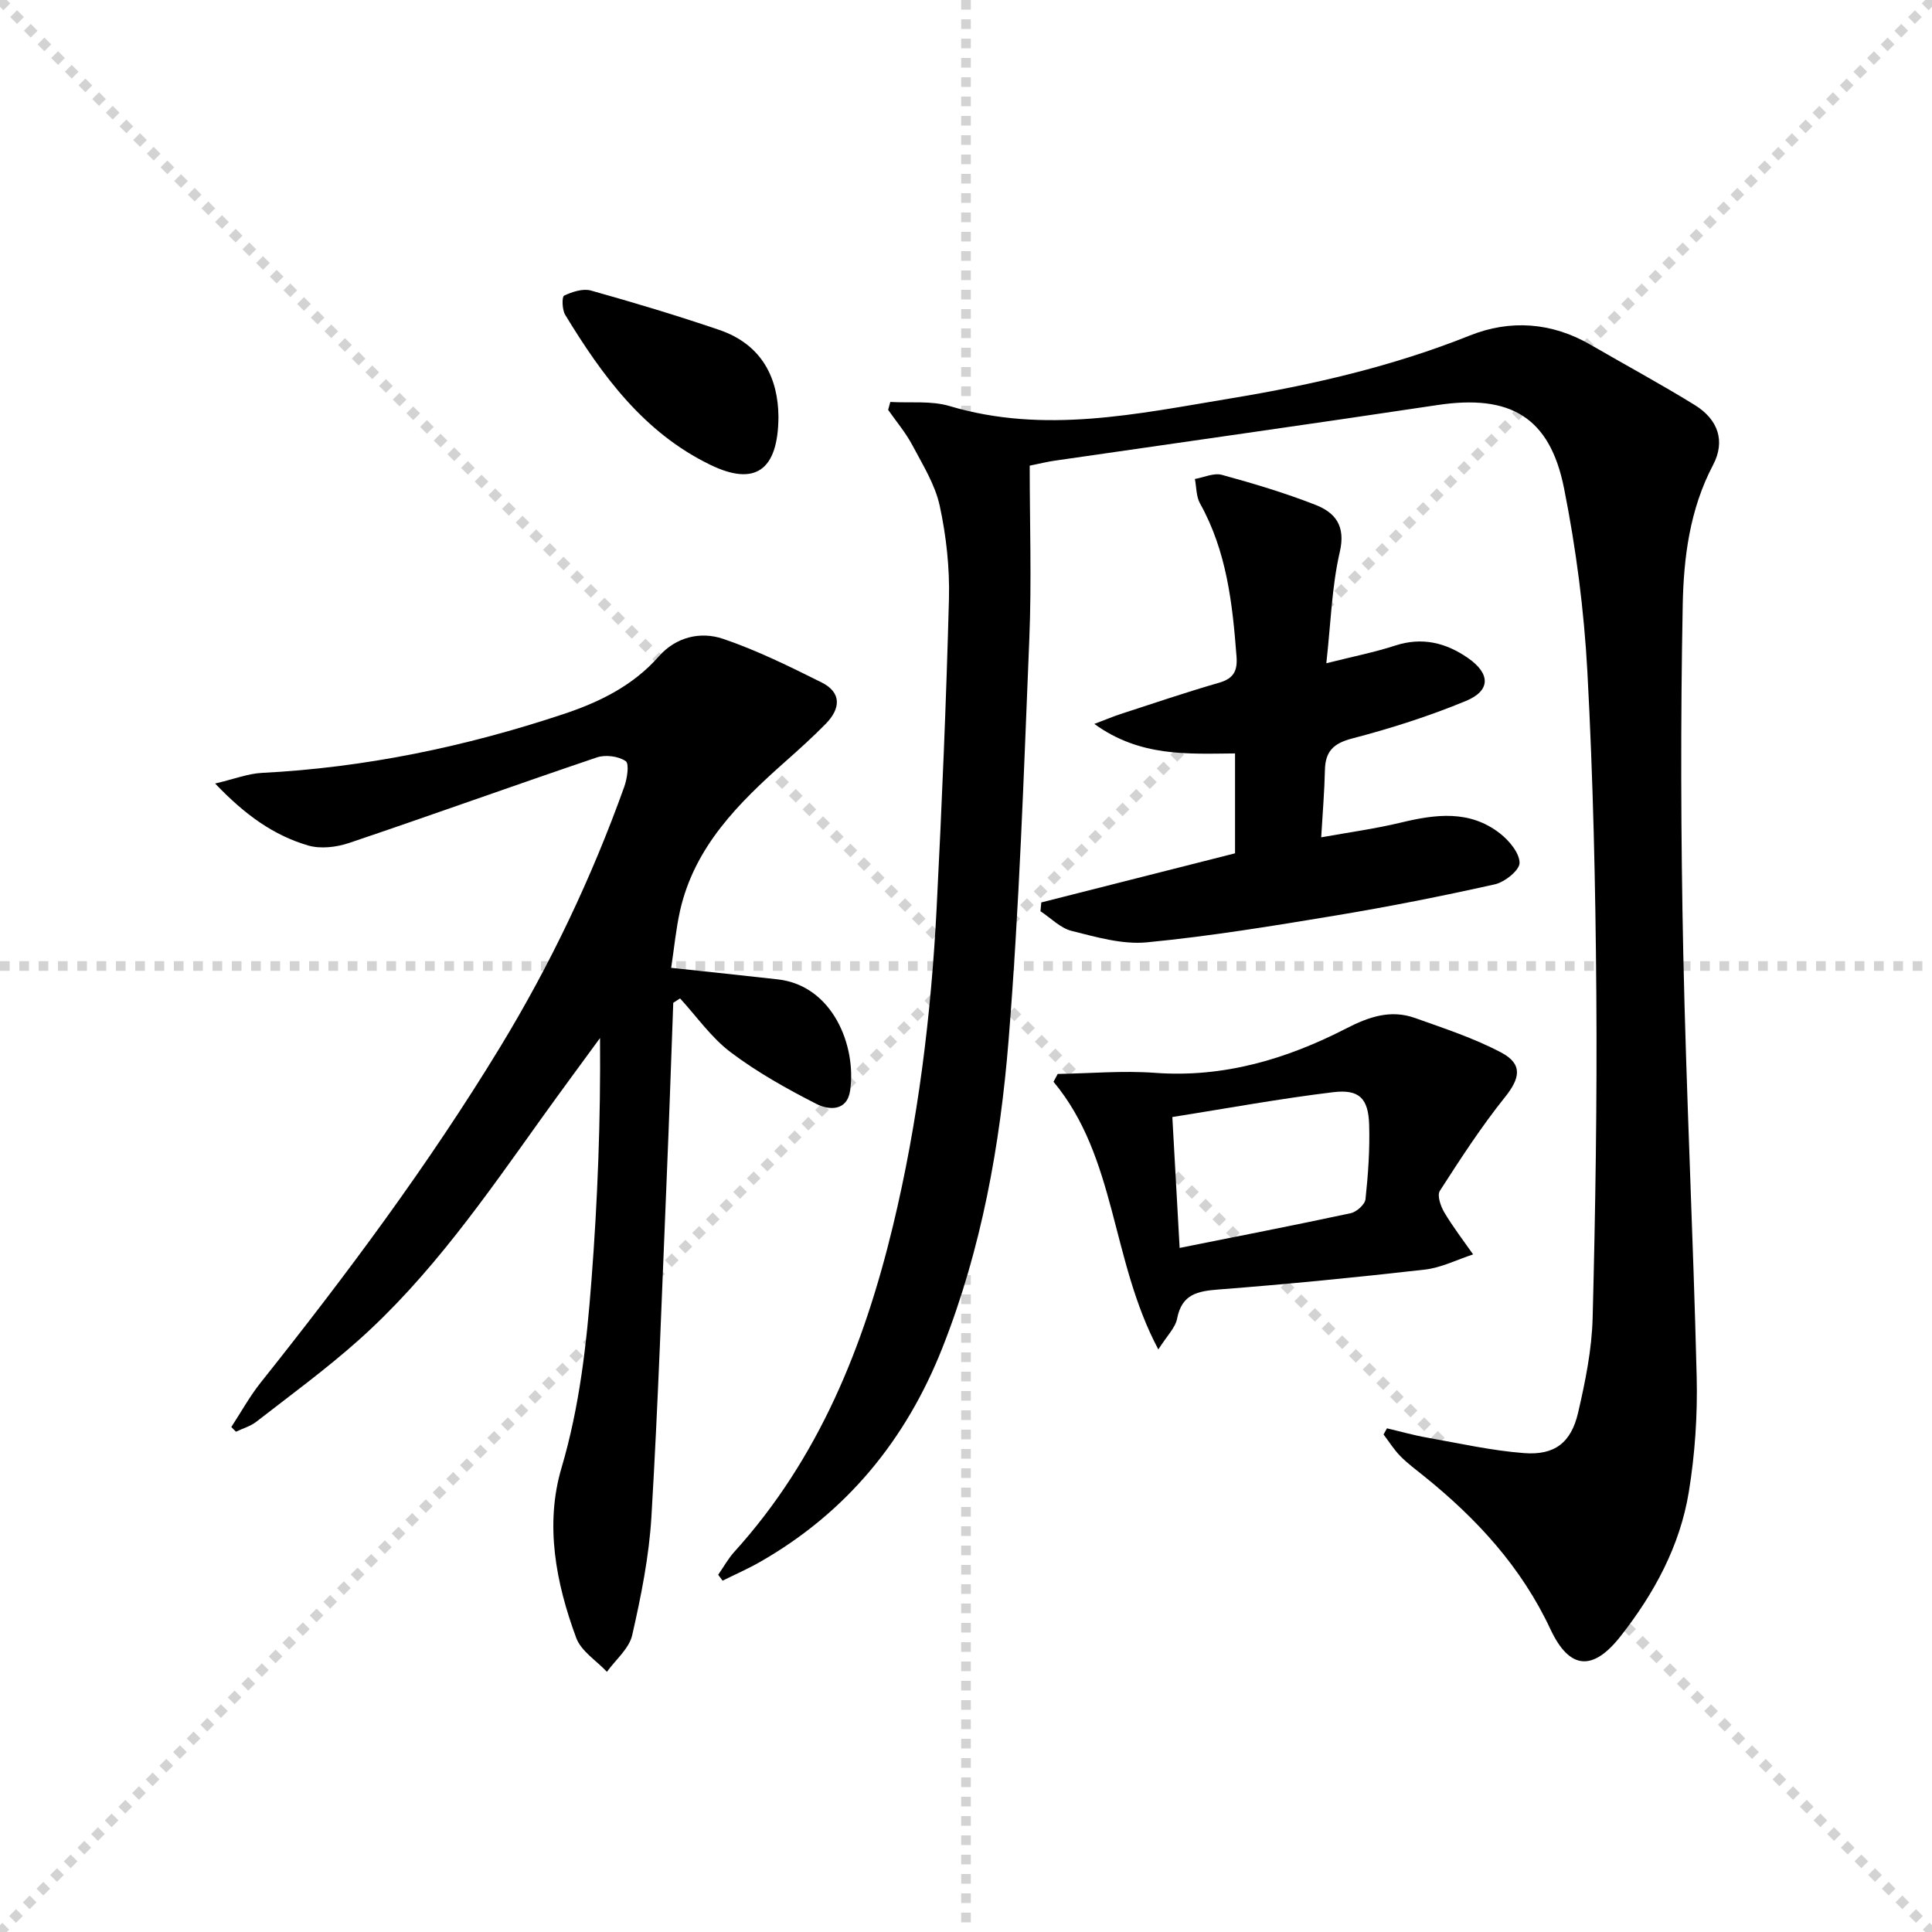
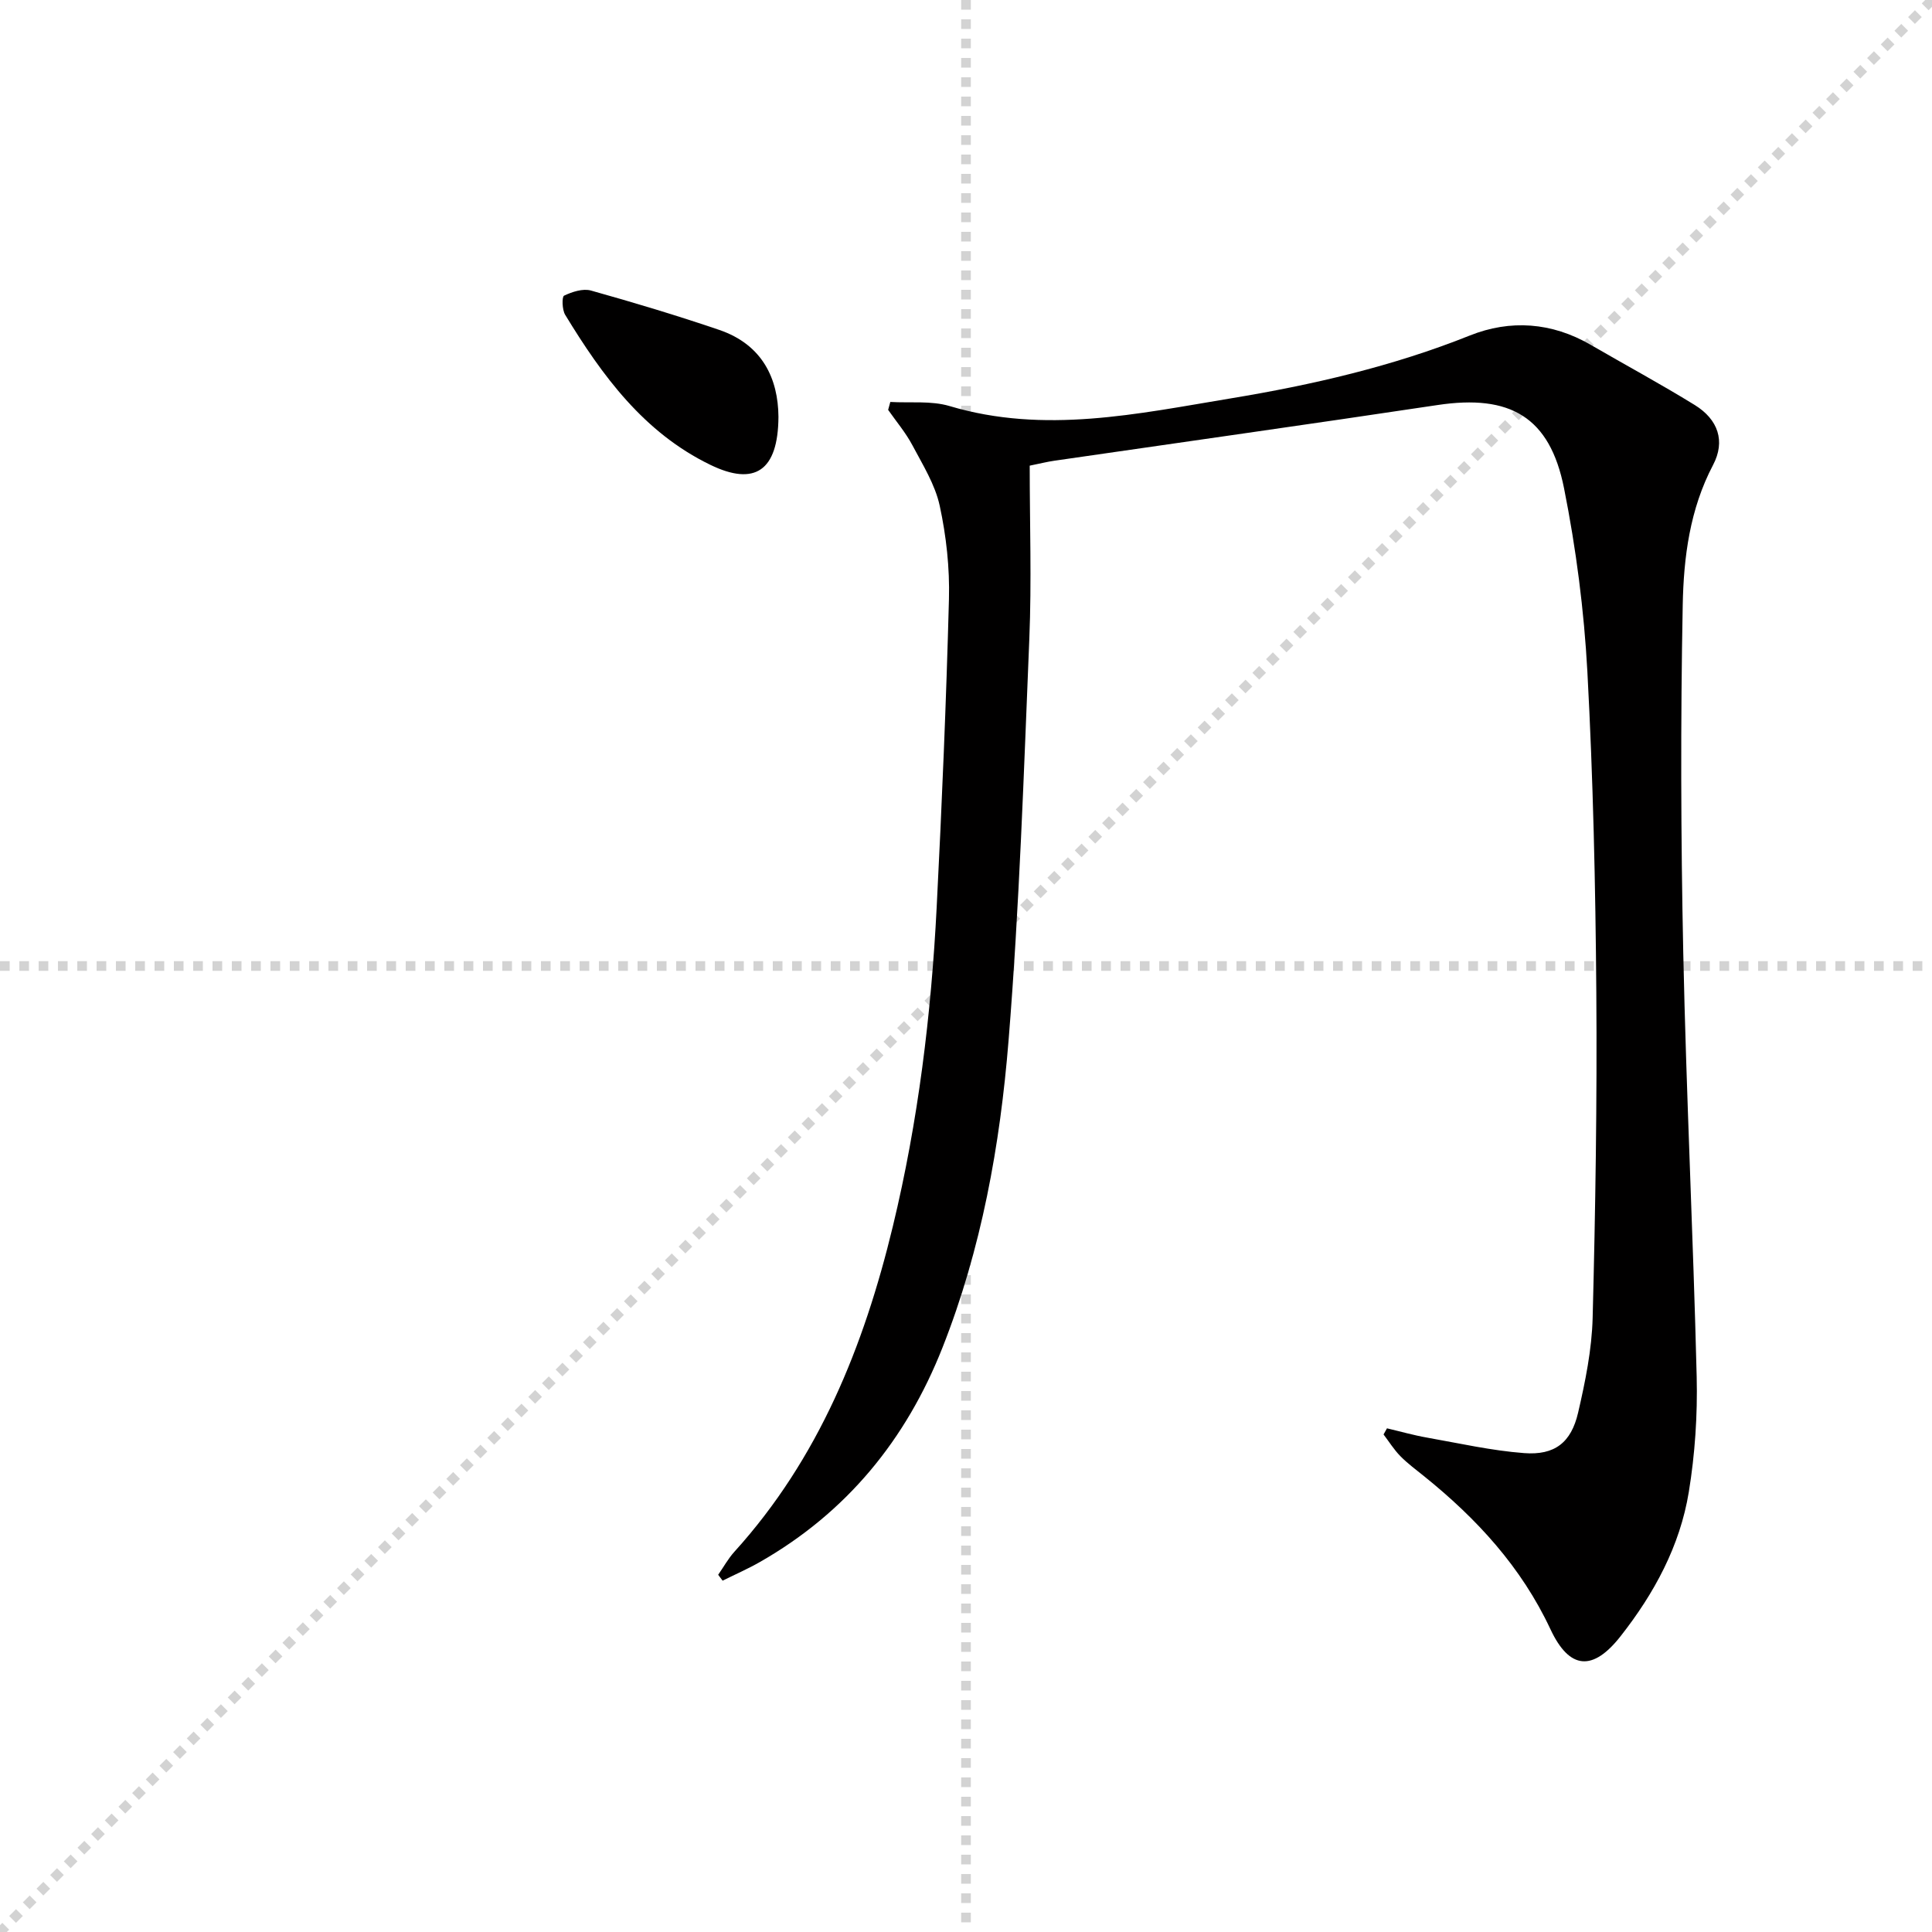
<svg xmlns="http://www.w3.org/2000/svg" enable-background="new 0 0 400 400" viewBox="0 0 400 400">
  <g stroke="lightgray" stroke-dasharray="1,1" stroke-width="1" transform="scale(2, 2)">
-     <line x1="0" y1="0" x2="200" y2="200" />
    <line x1="200" y1="0" x2="0" y2="200" />
    <line x1="100" y1="0" x2="100" y2="200" />
    <line x1="0" y1="100" x2="200" y2="100" />
  </g>
  <g fill="#010000">
    <path d="m148.69 326.04c1.12-1.6 2.07-3.35 3.37-4.78 17.47-19.29 26.8-42.53 32.8-67.38 5.24-21.71 7.94-43.81 9.07-66.08 1.08-21.25 1.98-42.51 2.54-63.78.17-6.43-.55-13.01-1.91-19.3-.95-4.39-3.51-8.48-5.66-12.54-1.38-2.6-3.32-4.89-5.02-7.32.15-.55.3-1.09.45-1.64 4.1.24 8.44-.29 12.27.85 19.64 5.86 38.94 1.6 58.22-1.59 16.87-2.79 33.5-6.62 49.5-13.02 8.36-3.34 16.96-2.74 24.99 1.92 7.19 4.17 14.51 8.12 21.58 12.48 4.83 2.99 6.38 7.47 3.78 12.41-4.82 9.16-6.09 19.12-6.28 29-.46 23.98-.39 47.99.11 71.97.62 29.27 2.06 58.53 2.78 87.8.19 7.94-.35 16.02-1.63 23.86-1.83 11.18-7.16 21-14.14 29.88-5.7 7.25-10.55 6.99-14.51-1.47-6.03-12.88-15.26-22.9-26.14-31.66-1.68-1.36-3.44-2.65-4.95-4.19-1.31-1.34-2.32-2.97-3.46-4.47.24-.42.47-.84.71-1.27 2.78.65 5.53 1.44 8.34 1.93 6.67 1.18 13.33 2.69 20.06 3.2 6.31.48 9.73-2.16 11.17-8.37 1.49-6.44 2.84-13.06 3.01-19.64.58-22.46.93-44.94.76-67.41-.17-22.13-.66-44.27-1.85-66.36-.69-12.72-2.34-25.48-4.83-37.97-2.95-14.81-11.18-19.5-26.2-17.24-26.43 3.97-52.9 7.69-79.34 11.53-1.47.21-2.92.58-5.09 1.02 0 11.94.41 23.92-.08 35.86-1.14 27.74-2.06 55.52-4.3 83.18-1.75 21.67-5.61 43.13-13.68 63.56-7.54 19.09-19.85 34.13-37.77 44.37-2.5 1.43-5.16 2.59-7.75 3.88-.31-.4-.61-.81-.92-1.22z" />
-     <path d="m138.96 200.38c7.95.86 15.02 1.59 22.09 2.39 11.33 1.29 16.28 13.71 14.97 22.96-.62 4.42-4.44 4.12-6.98 2.83-6.15-3.14-12.26-6.55-17.76-10.7-4.02-3.03-7.03-7.39-10.48-11.15-.47.3-.94.61-1.41.91-.44 11.88-.83 23.75-1.33 35.63-.99 23.59-1.79 47.2-3.19 70.77-.49 8.23-2.14 16.45-3.98 24.52-.63 2.78-3.43 5.08-5.23 7.59-2.17-2.31-5.33-4.26-6.35-7-4.22-11.38-6.53-23.47-3.06-35.21 3.77-12.76 5.2-25.71 6.2-38.76 1.28-16.57 1.92-33.19 1.78-50.25-4.03 5.52-8.1 11.01-12.08 16.57-11.63 16.25-23.01 32.74-38.06 46.12-6.69 5.95-13.95 11.26-21.03 16.76-1.21.94-2.8 1.38-4.21 2.06-.32-.32-.64-.65-.96-.97 2.02-3.08 3.8-6.34 6.08-9.2 17.74-22.27 34.73-45.07 49.56-69.43 10.41-17.11 18.96-35.08 25.71-53.91.61-1.69 1.08-4.81.3-5.33-1.5-1.02-4.17-1.37-5.95-.77-17.14 5.79-34.15 11.93-51.29 17.71-2.63.89-5.92 1.28-8.5.53-7.09-2.08-13.02-6.28-19.26-12.83 3.96-.93 6.79-2.05 9.66-2.2 21.38-1.09 42.13-5.42 62.38-12.15 7.45-2.47 14.44-5.86 19.83-11.98 3.51-3.99 8.58-5.22 13.28-3.63 7.02 2.38 13.75 5.71 20.41 9.03 4.22 2.11 3.91 5.45.89 8.54-2.67 2.73-5.52 5.29-8.38 7.83-9.67 8.58-18.78 17.58-21.8 30.83-.86 3.84-1.23 7.81-1.85 11.89z" />
-     <path d="m274.6 137.32c5.6-1.41 10.01-2.28 14.25-3.66 5.59-1.82 10.51-.6 15.1 2.59 4.63 3.22 4.71 6.74-.44 8.87-7.63 3.16-15.58 5.69-23.58 7.78-3.91 1.02-5.54 2.7-5.62 6.56-.09 4.3-.46 8.59-.77 13.9 5.71-1.03 11.18-1.77 16.53-3.06 7.18-1.73 14.22-2.64 20.48 2.25 1.9 1.48 4.04 4.03 4.06 6.1.01 1.51-3.06 3.98-5.11 4.44-10.98 2.45-22.02 4.64-33.12 6.48-12.93 2.15-25.89 4.27-38.92 5.53-5.08.49-10.47-1.09-15.57-2.36-2.35-.58-4.32-2.67-6.47-4.08.06-.61.11-1.22.17-1.82 13.29-3.37 26.59-6.74 40.11-10.17 0-6.93 0-13.67 0-20.68-9.84.08-19.64.75-29.13-6.11 2.52-.95 3.94-1.56 5.41-2.04 6.8-2.21 13.56-4.51 20.43-6.49 3.01-.87 3.82-2.47 3.6-5.4-.83-10.99-2.04-21.83-7.56-31.72-.8-1.44-.73-3.36-1.06-5.06 1.87-.33 3.92-1.31 5.58-.86 6.54 1.79 13.06 3.74 19.37 6.21 4.09 1.6 6.31 4.32 5.05 9.75-1.67 7.23-1.86 14.77-2.79 23.05z" />
-     <path d="m239.82 279.39c-9.88-18.56-8.61-39.7-21.7-55.42.29-.54.58-1.08.87-1.62 6.71-.11 13.45-.72 20.12-.23 14.25 1.05 27.28-2.85 39.65-9.21 4.72-2.43 9.2-3.93 14.22-2.14 6.03 2.15 12.19 4.17 17.82 7.14 4.54 2.4 3.92 5.34.79 9.24-4.92 6.14-9.23 12.79-13.49 19.41-.6.93.17 3.17.92 4.44 1.79 3.02 3.95 5.82 5.97 8.71-3.33 1.09-6.6 2.76-10.02 3.15-14.17 1.61-28.37 3.01-42.6 4.11-4.39.34-7.67.93-8.66 6.02-.35 1.89-2.07 3.52-3.89 6.4zm4.41-21.02c12.43-2.49 23.95-4.73 35.42-7.19 1.22-.26 2.95-1.81 3.06-2.9.55-5.1.91-10.26.76-15.39-.16-5.48-2.04-7.42-7.47-6.76-10.94 1.32-21.8 3.32-33.28 5.14.51 9.06.98 17.61 1.51 27.1z" />
    <path d="m161.17 86.29c-.06 11.24-4.94 14.39-14.08 9.96-13.79-6.68-22.4-18.46-30.08-31.08-.64-1.05-.7-3.73-.22-3.96 1.67-.79 3.88-1.52 5.55-1.06 8.93 2.5 17.81 5.17 26.59 8.16 8.95 3.06 12.18 10.12 12.24 17.98z" />
  </g>
</svg>